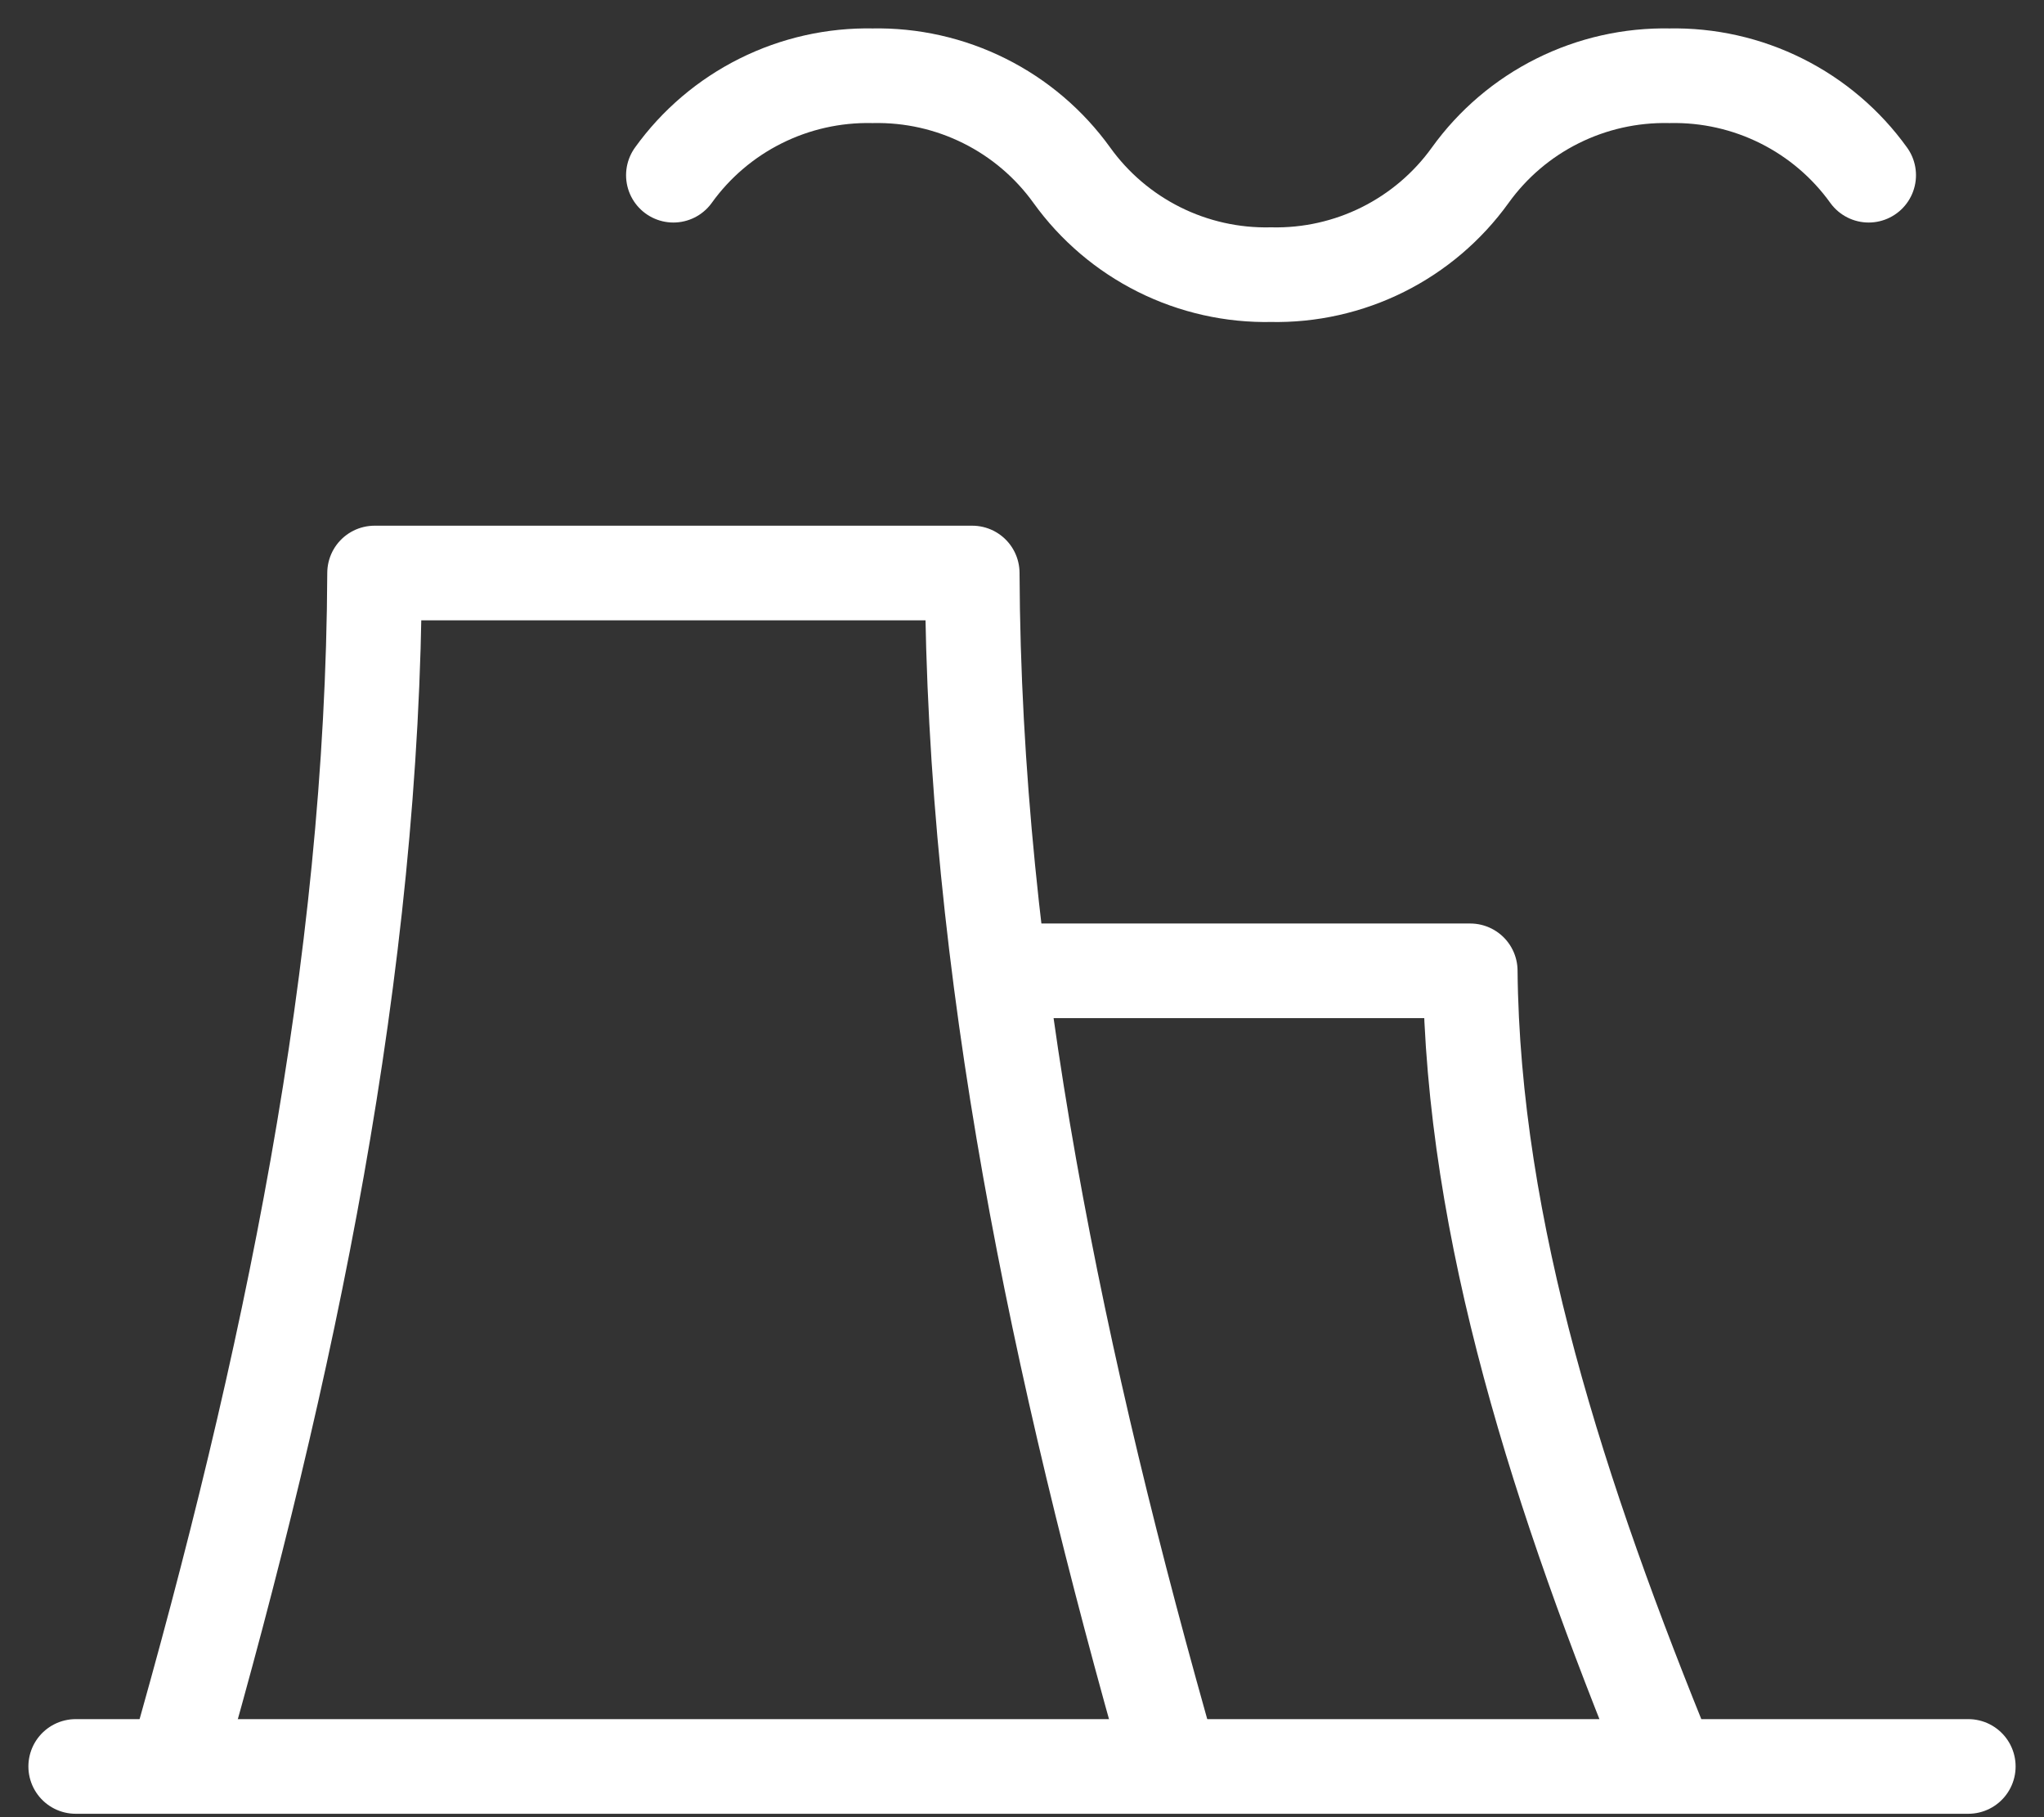
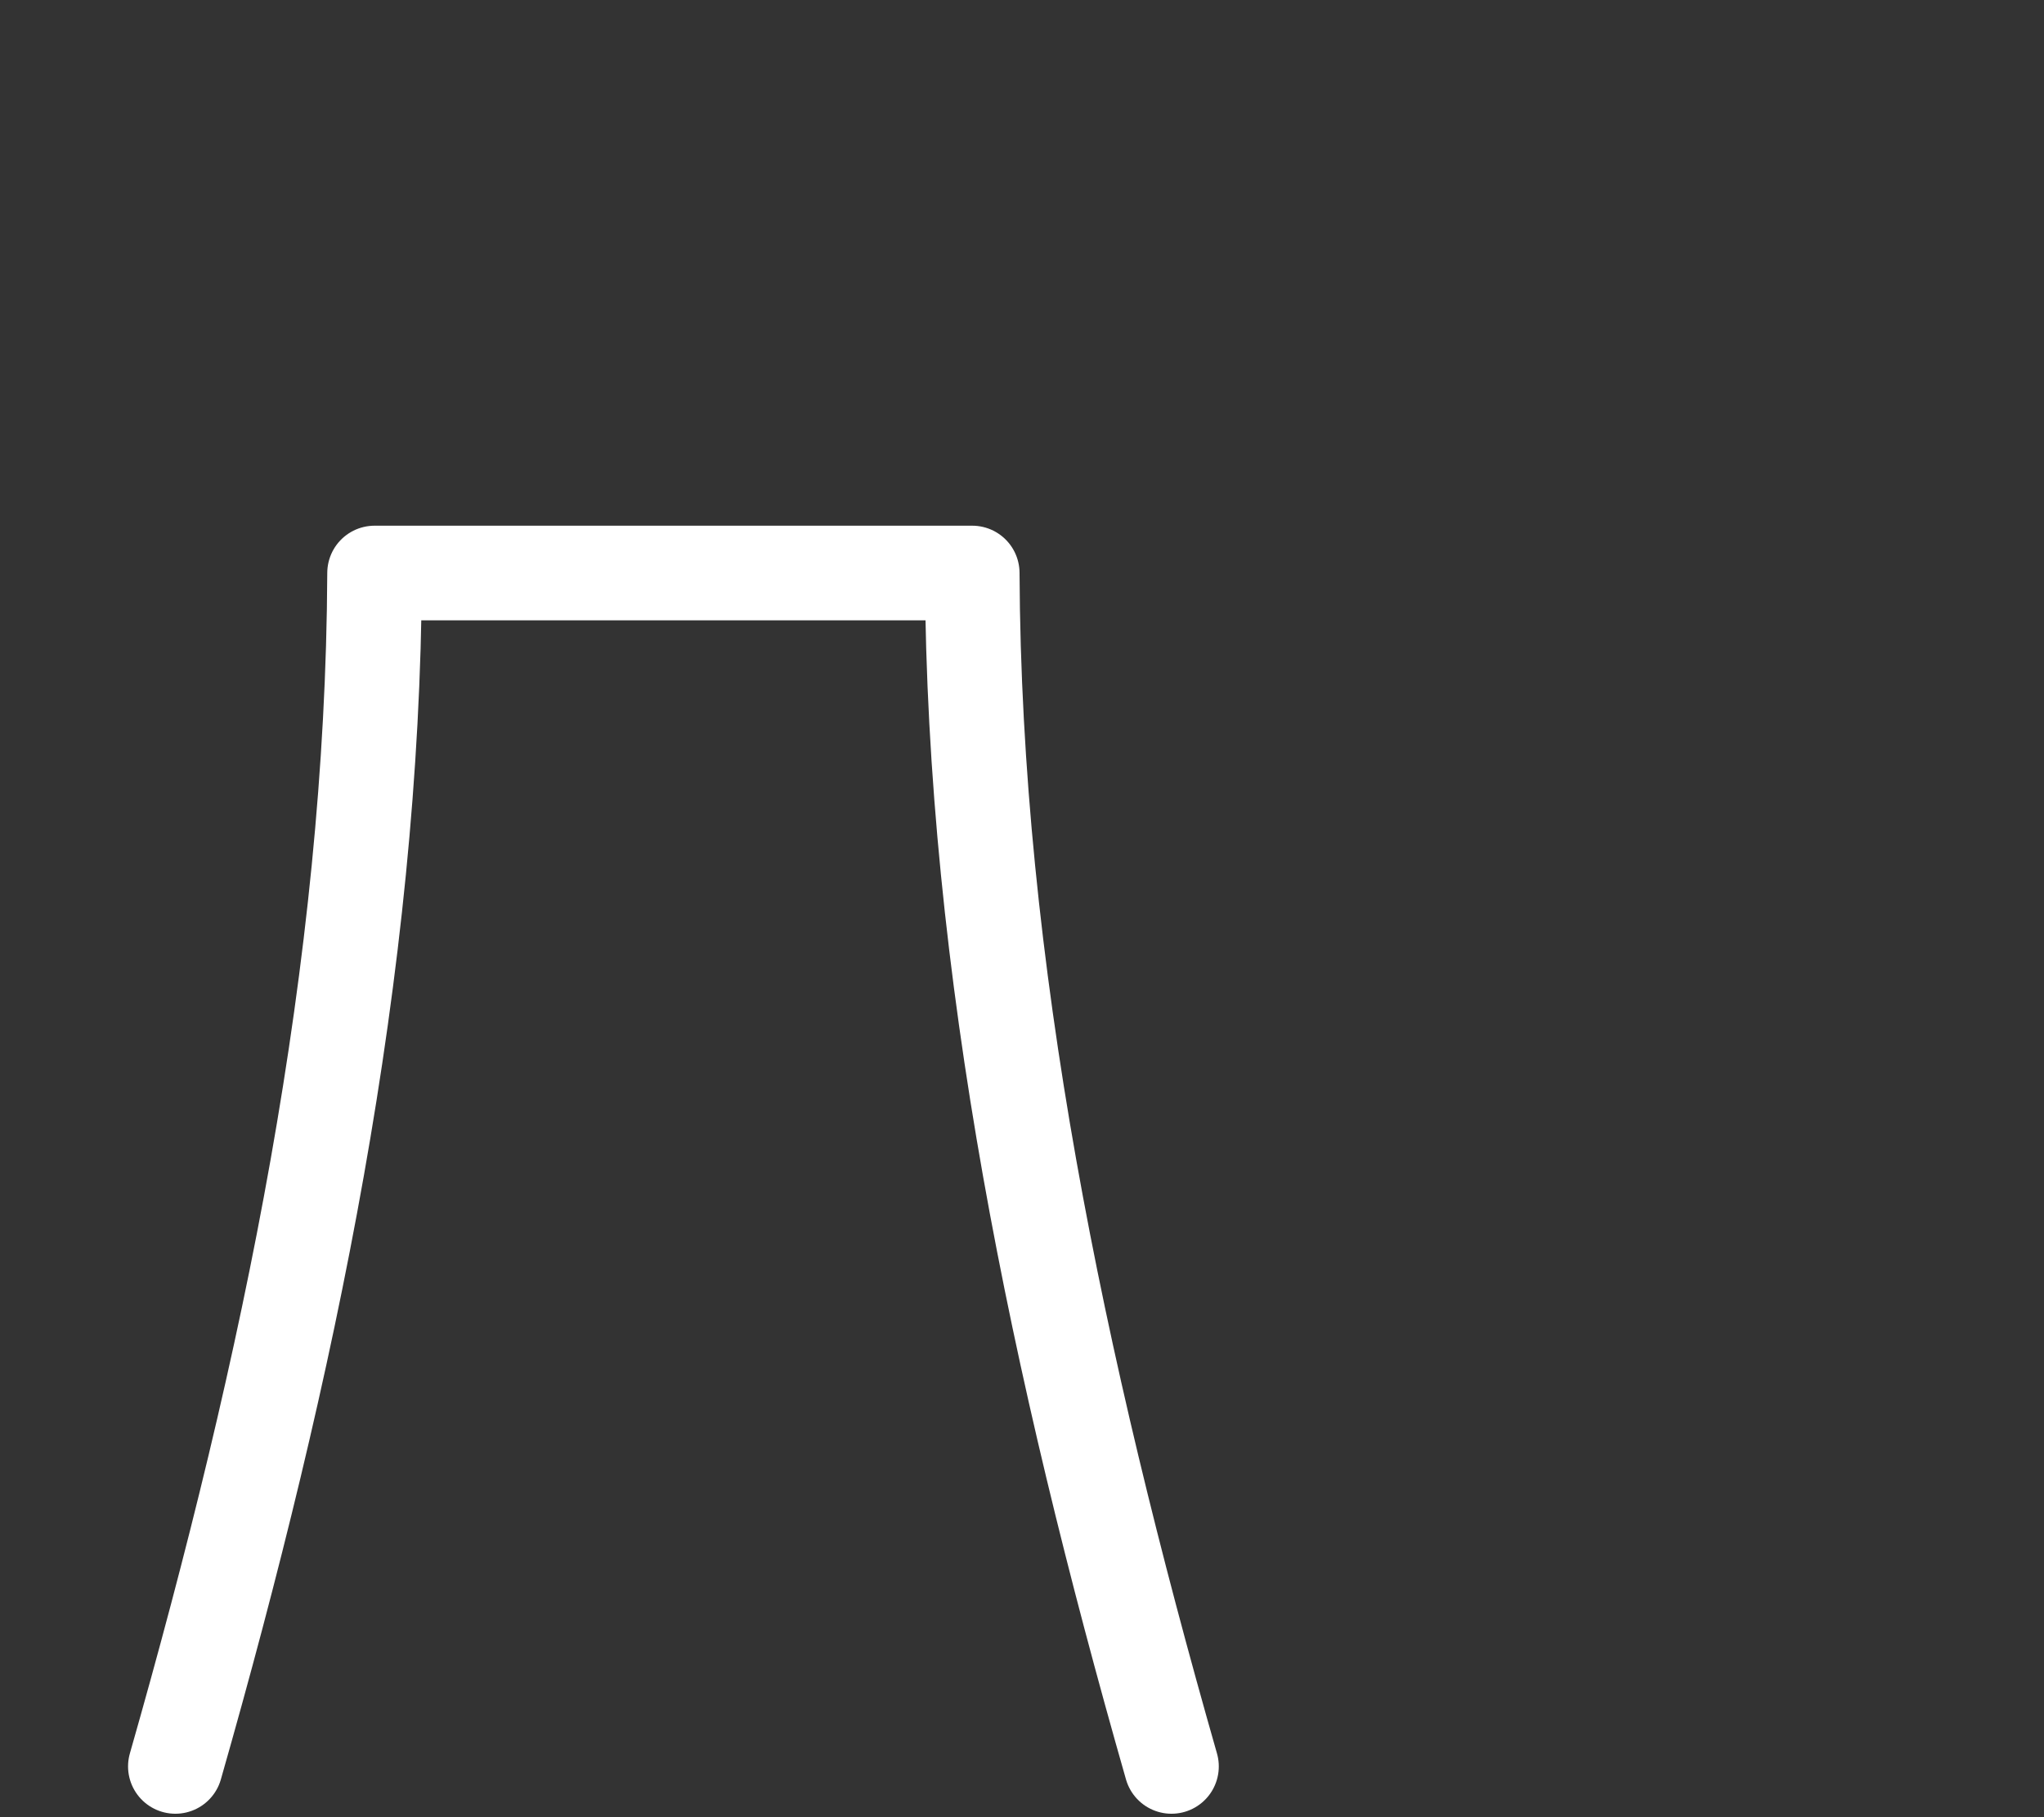
<svg xmlns="http://www.w3.org/2000/svg" width="54" height="48" viewBox="0 0 54 48" fill="none">
  <rect x="0" y="0" width="54" height="48" fill="#333333" stroke="none" />
  <path d="M4.633 46.659C7.651 36.099 9.851 25.573 9.896 15.136H25.685C25.73 25.573 27.93 36.099 30.949 46.659" stroke="white" stroke-width="2.5" stroke-linecap="round" stroke-linejoin="round" />
-   <path d="M27 25.644H38.842C38.908 32.506 41.195 39.556 44.105 46.66M17.79 4.628C18.387 3.797 19.179 3.123 20.096 2.666C21.013 2.208 22.028 1.98 23.053 2.001C24.078 1.98 25.092 2.208 26.009 2.666C26.926 3.123 27.718 3.797 28.316 4.628C28.914 5.46 29.705 6.133 30.622 6.591C31.539 7.049 32.554 7.277 33.579 7.255C34.604 7.277 35.619 7.049 36.536 6.591C37.453 6.133 38.244 5.46 38.842 4.628C39.44 3.797 40.231 3.123 41.148 2.666C42.066 2.208 43.08 1.98 44.105 2.001C45.13 1.98 46.145 2.208 47.062 2.666C47.979 3.123 48.771 3.797 49.368 4.628M2 46.66H52" stroke="white" stroke-width="2.5" stroke-linecap="round" stroke-linejoin="round" />
</svg>